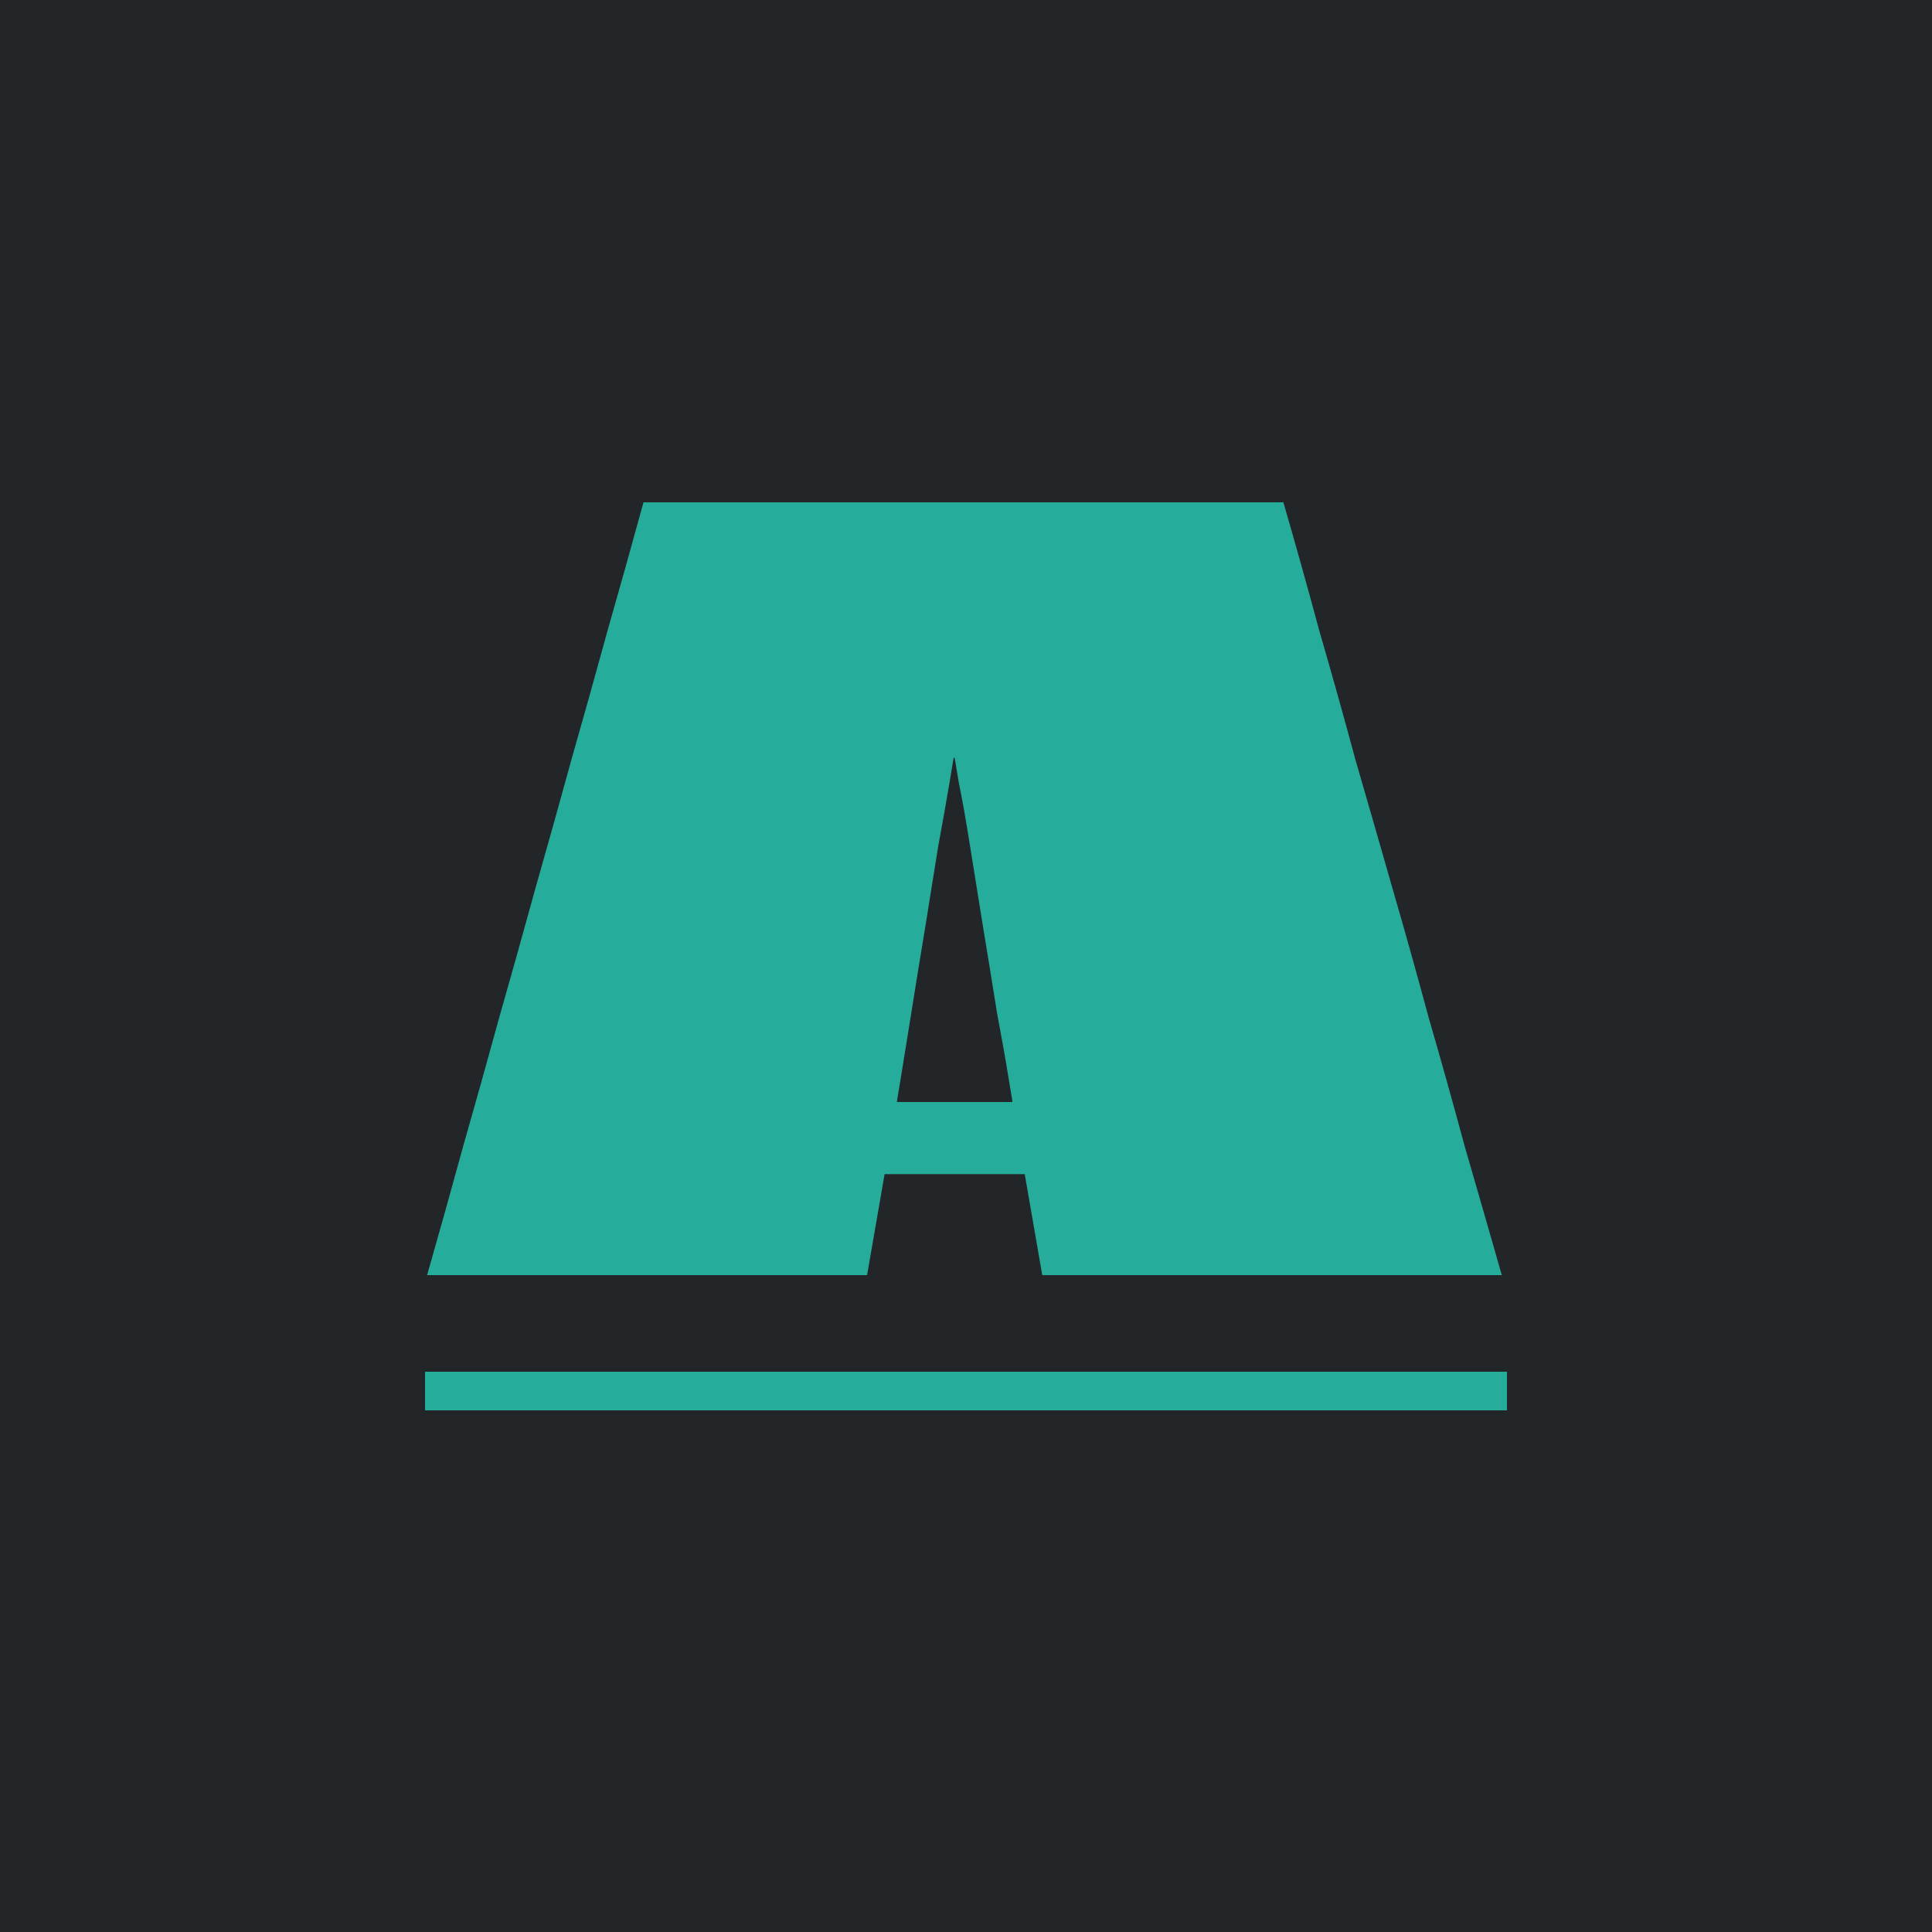
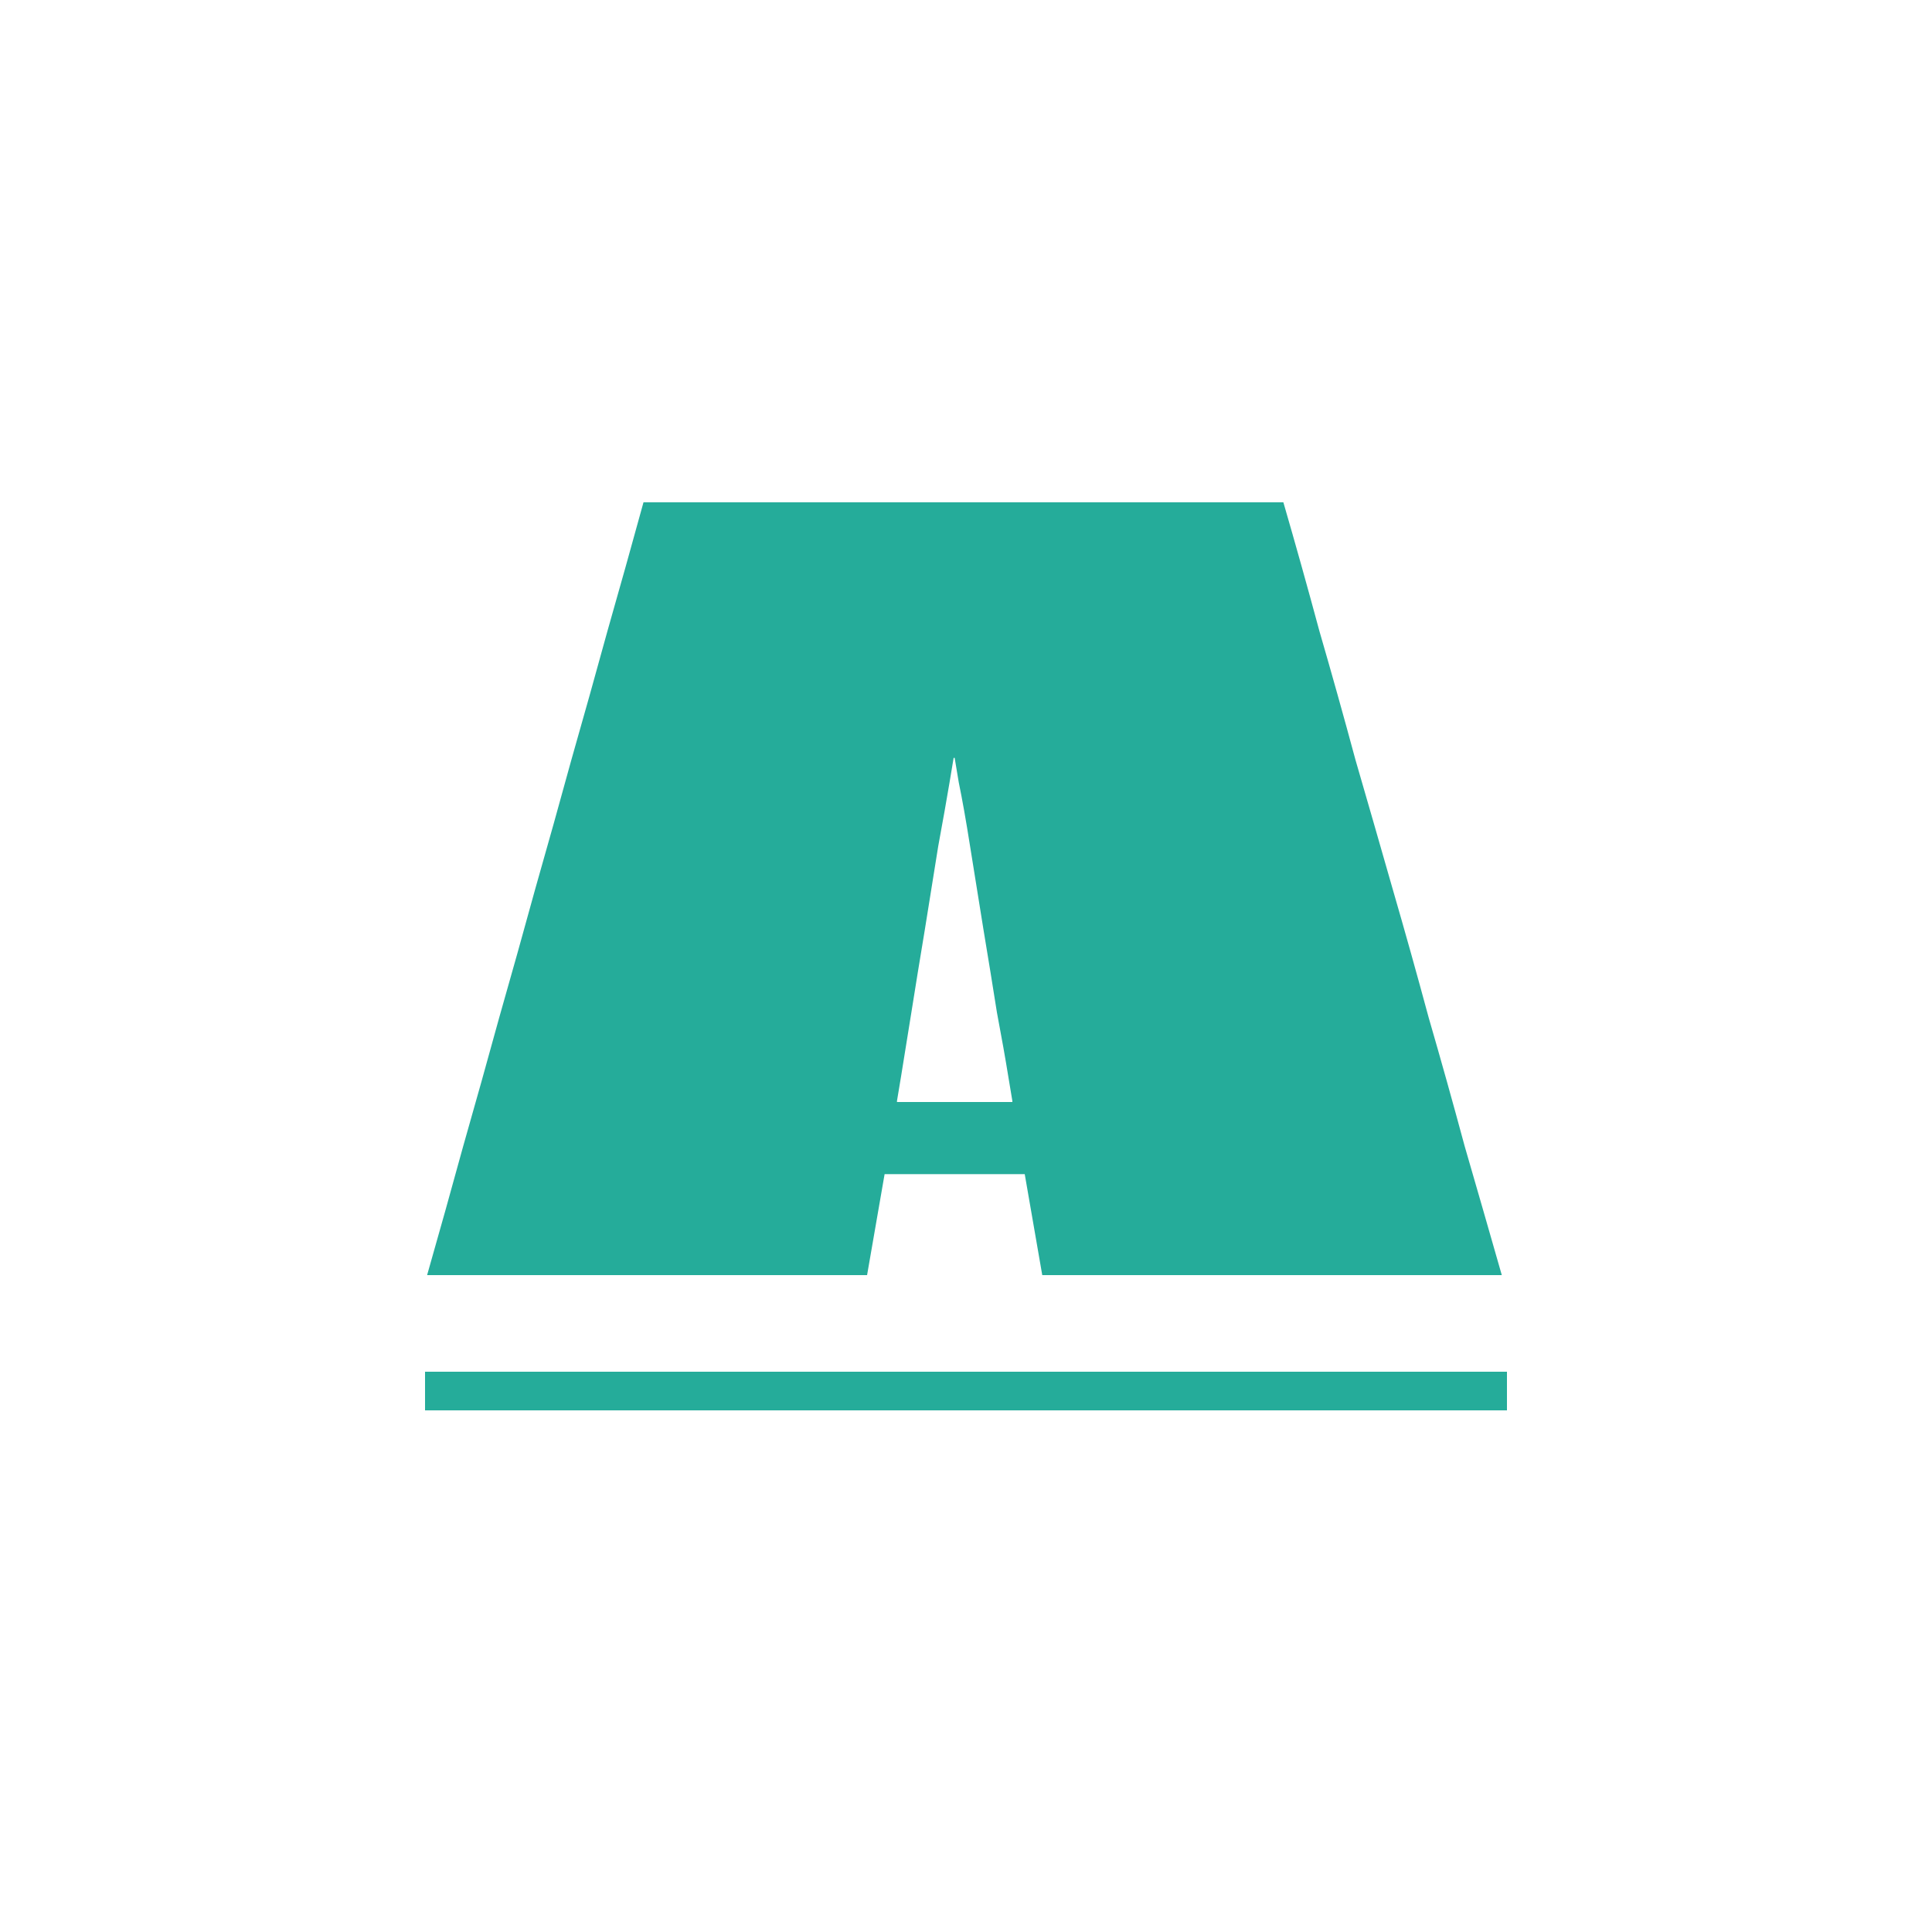
<svg xmlns="http://www.w3.org/2000/svg" width="100" height="100" viewBox="0 0 100 100" fill="none">
-   <rect width="100" height="100" fill="#222629" />
  <path d="M66.427 26C67.067 28.204 67.689 30.427 68.293 32.667C68.933 34.871 69.556 37.093 70.16 39.333C70.8 41.538 71.44 43.76 72.08 46C72.72 48.204 73.342 50.427 73.947 52.667C74.587 54.871 75.209 57.093 75.813 59.333C76.453 61.538 77.093 63.76 77.733 66H53.947L53.04 60.773C52.898 60.773 52.773 60.773 52.667 60.773C52.56 60.773 52.436 60.773 52.293 60.773H46.427C46.32 60.773 46.213 60.773 46.107 60.773C46 60.773 45.893 60.773 45.787 60.773L44.88 66H22.107C22.747 63.76 23.369 61.538 23.973 59.333C24.613 57.093 25.236 54.871 25.84 52.667C26.48 50.427 27.102 48.204 27.707 46C28.347 43.76 28.969 41.538 29.573 39.333C30.213 37.093 30.836 34.871 31.44 32.667C32.08 30.427 32.702 28.204 33.307 26H66.427ZM46.427 56.987C46.427 57.022 46.427 57.04 46.427 57.04C46.427 57.04 46.444 57.04 46.48 57.04H52.347C52.382 57.04 52.4 57.04 52.4 57.04C52.4 57.004 52.4 56.987 52.4 56.987C52.4 56.987 52.329 56.56 52.187 55.707C52.044 54.818 51.849 53.716 51.6 52.4C51.387 51.049 51.156 49.627 50.907 48.133C50.658 46.604 50.427 45.164 50.213 43.813C50 42.462 49.804 41.36 49.627 40.507C49.484 39.653 49.413 39.227 49.413 39.227C49.413 39.227 49.396 39.227 49.36 39.227C49.36 39.227 49.289 39.653 49.147 40.507C49.004 41.36 48.809 42.462 48.56 43.813C48.347 45.164 48.116 46.604 47.867 48.133C47.618 49.627 47.387 51.049 47.173 52.4C46.96 53.716 46.782 54.818 46.64 55.707C46.498 56.56 46.427 56.987 46.427 56.987Z" fill="#25AC9A" />
  <line x1="22" y1="72" x2="78" y2="72" stroke="#25AC9A" stroke-width="2" />
</svg>